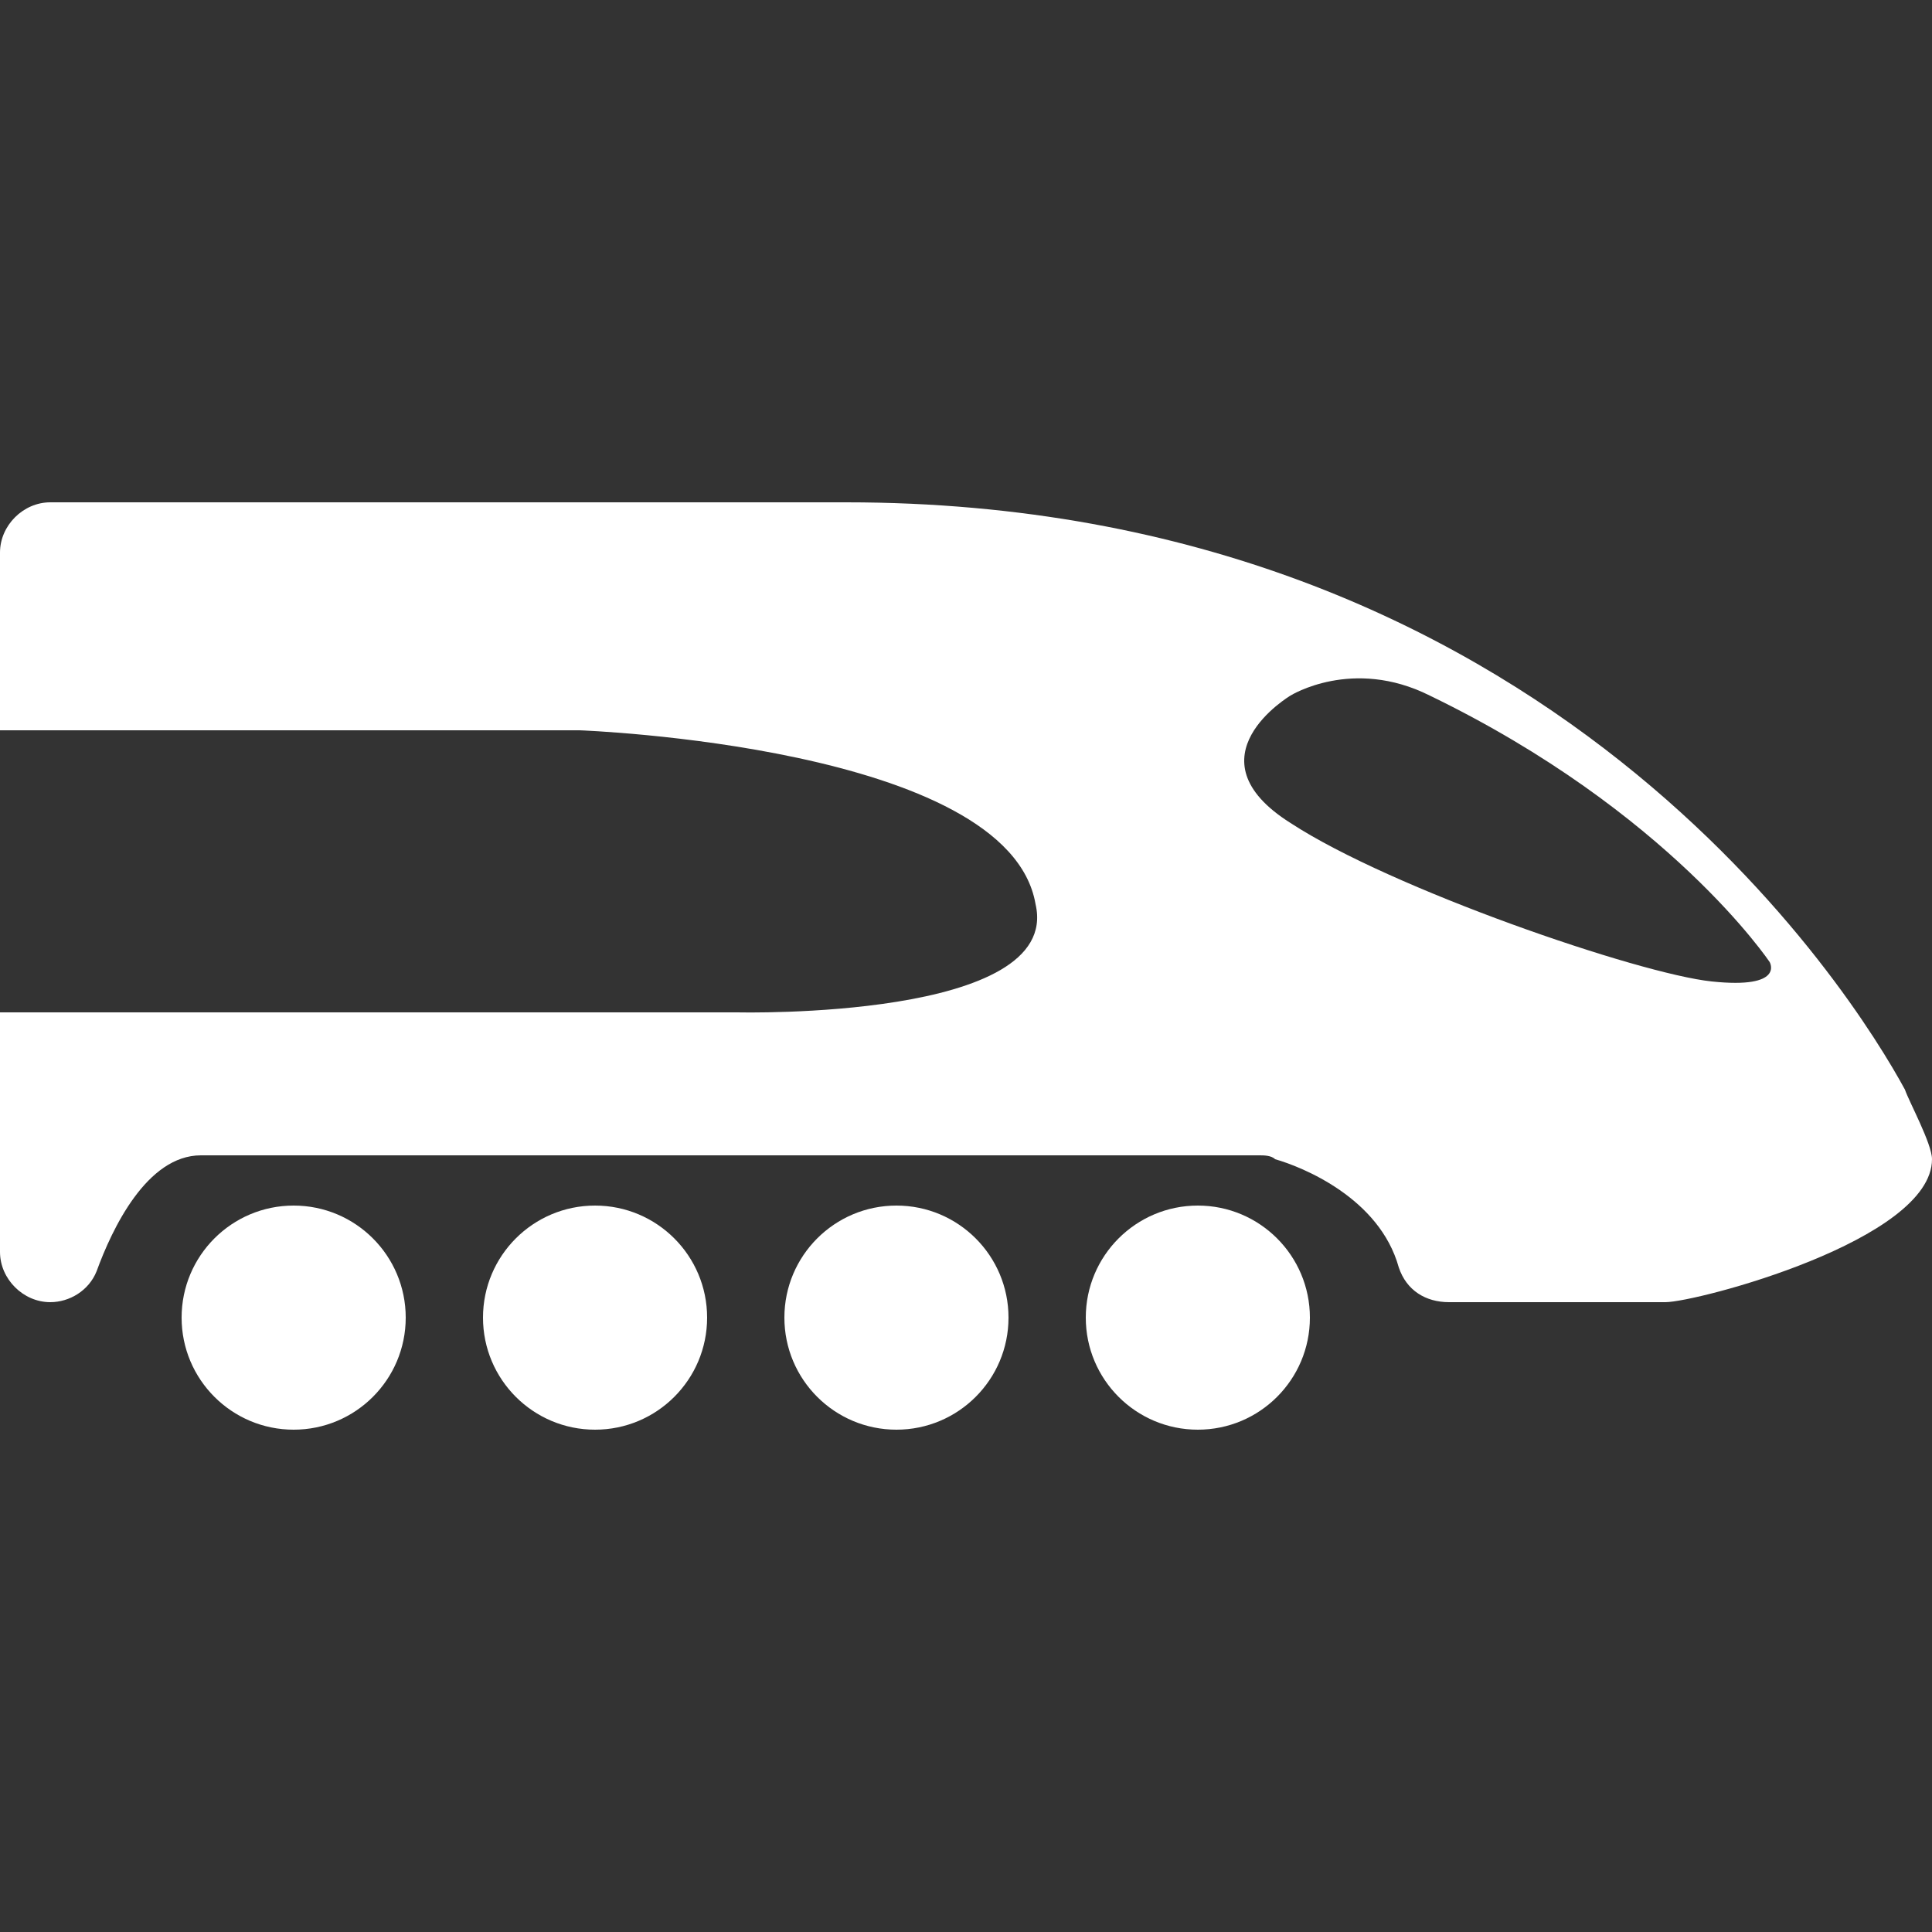
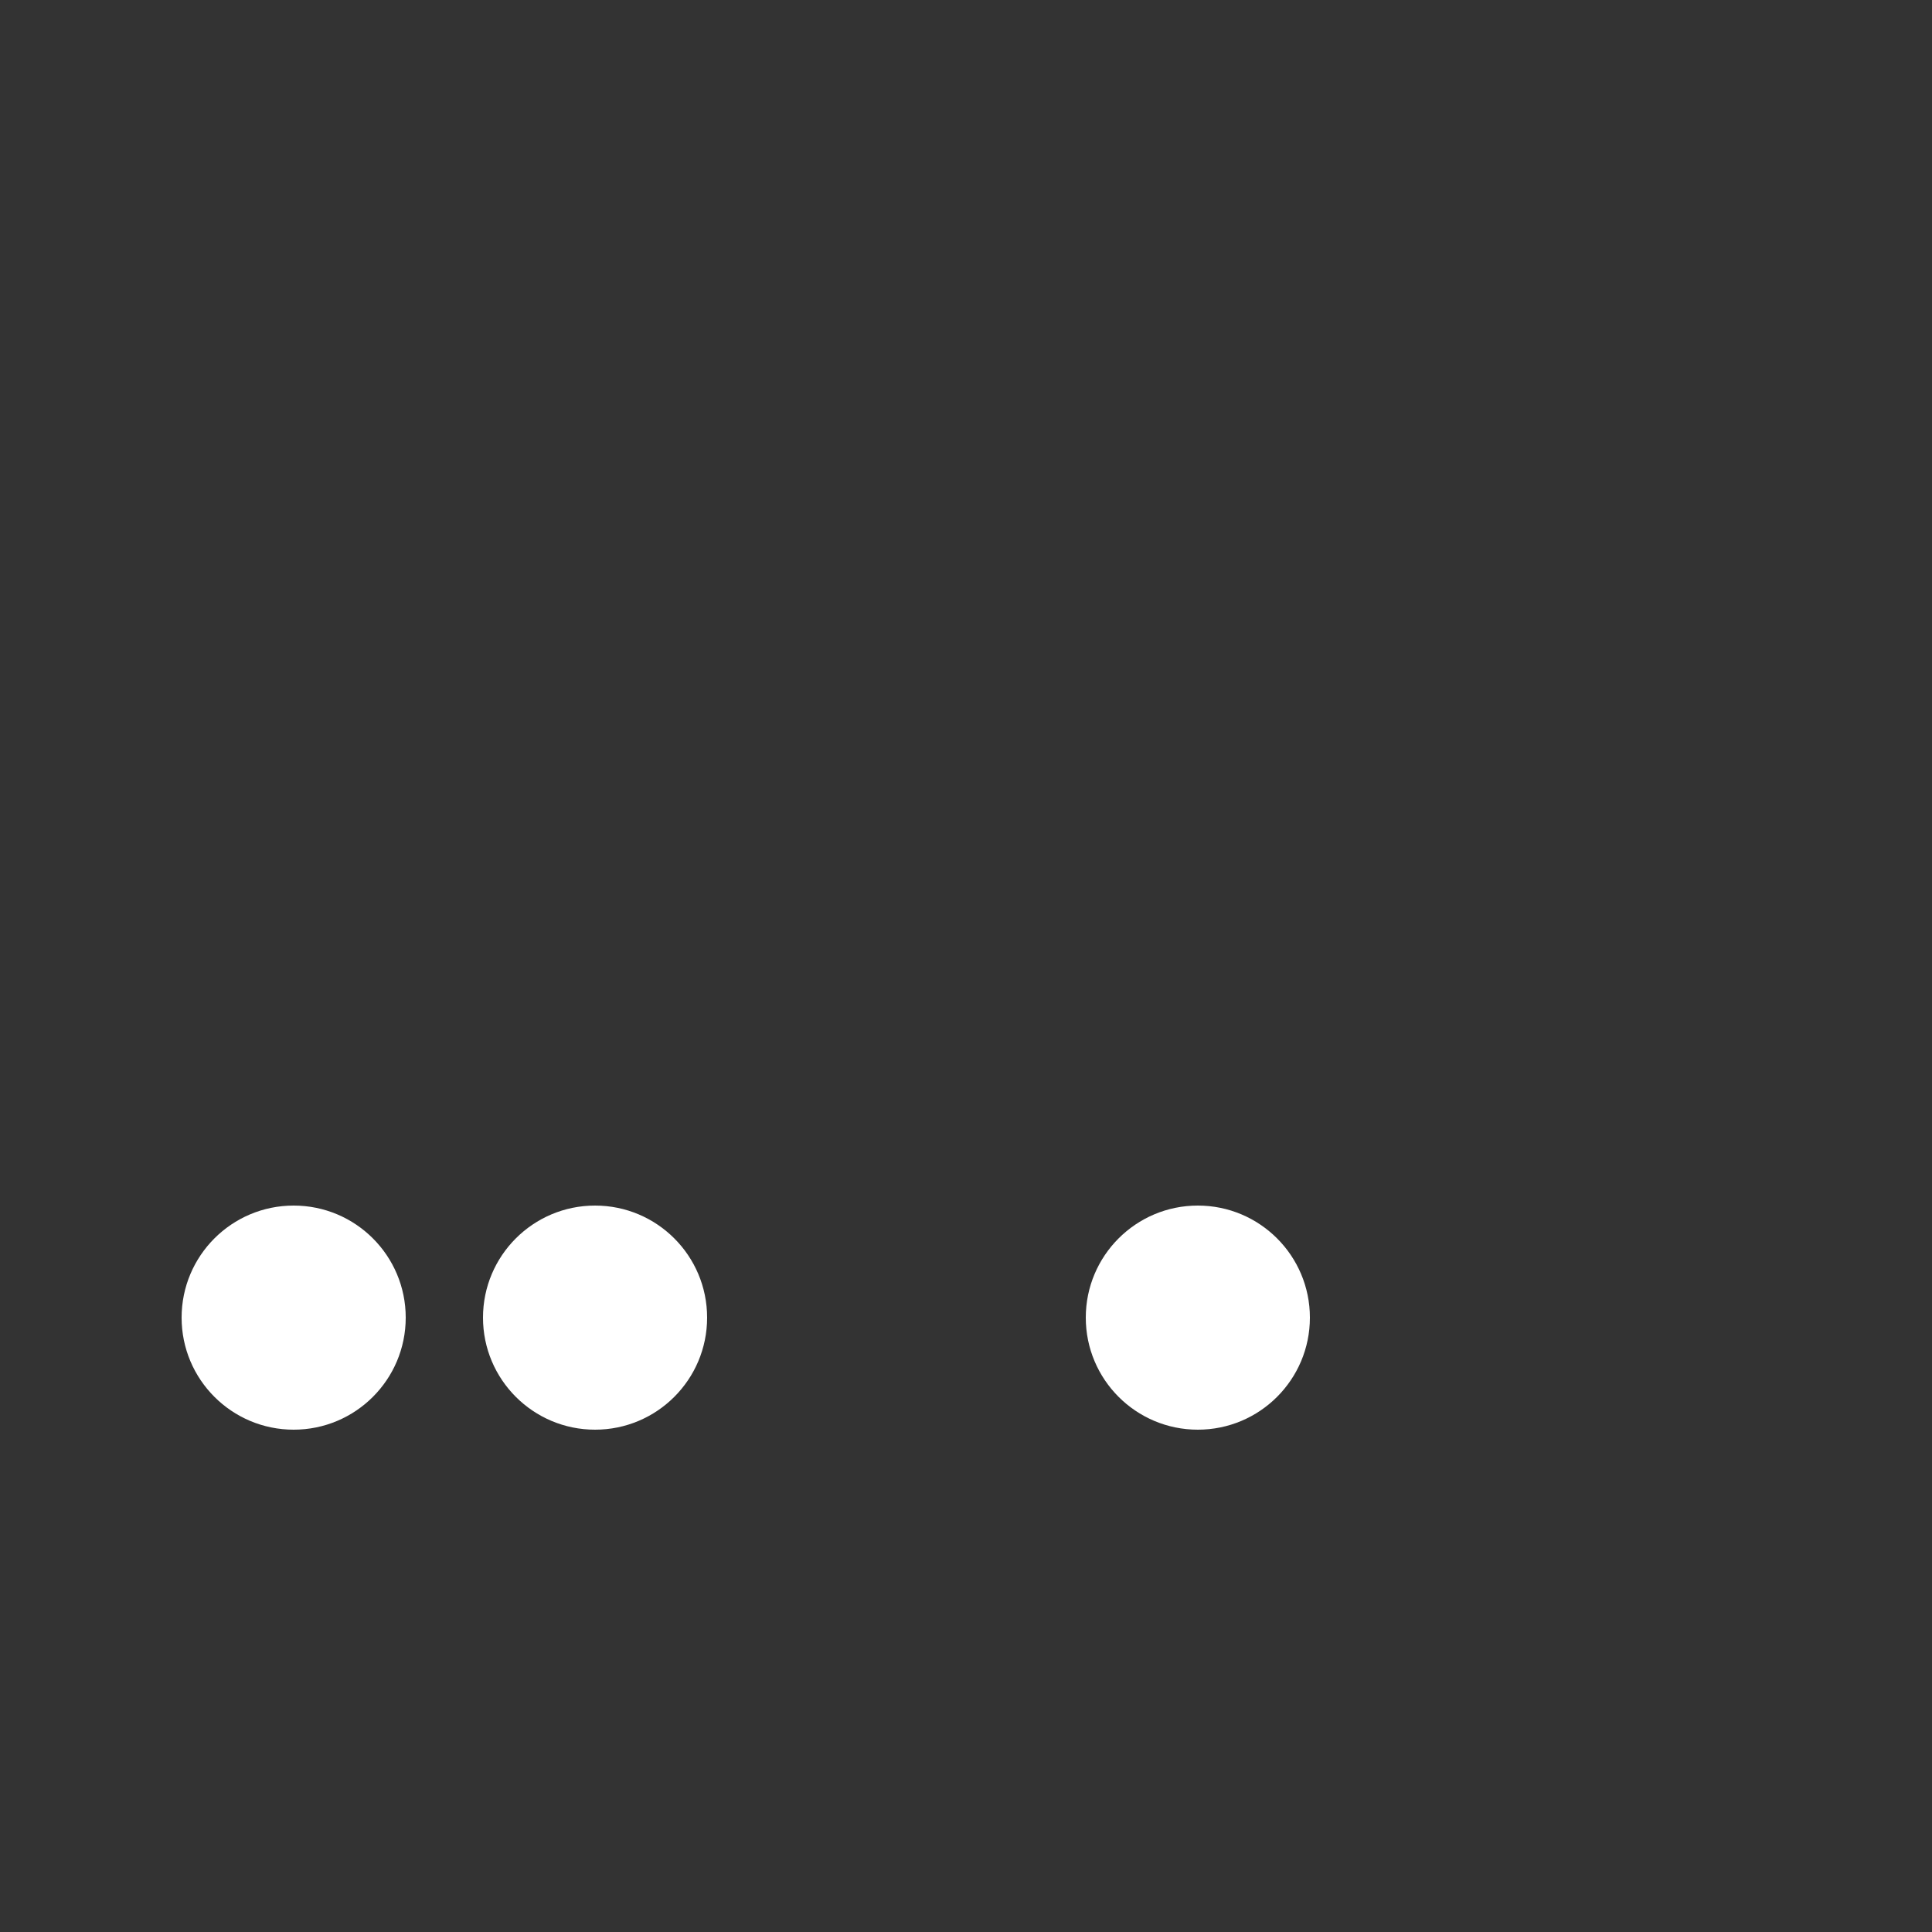
<svg xmlns="http://www.w3.org/2000/svg" version="1.1" id="Ebene_1" x="0px" y="0px" viewBox="0 0 50 50" style="enable-background:new 0 0 50 50;" xml:space="preserve">
  <rect x="0" y="0" width="50" height="50" fill="#333333" stroke="none" />
  <style type="text/css">
	.st0{fill:#FFFFFF;}
</style>
-   <path class="st0" d="M49.3,28.2C48,25.8,40.1,13,21.9,13H1.3C0.6,13,0,13.6,0,14.3v4.6h15c0,0,11.1,0.4,11.8,4.5  c0.7,3-7.7,2.8-7.7,2.8H0v6.2c0,0.7,0.6,1.3,1.3,1.3c0.5,0,1-0.3,1.2-0.8c0.4-1.1,1.3-3,2.7-3h27.4c0.1,0,0.3,0,0.4,0.1  c0.7,0.2,2.7,1,3.2,2.8c0.2,0.6,0.7,0.9,1.3,0.9h3.2c0.1,0,2,0,2.4,0c0.8,0,6.9-1.6,6.9-3.7C50,29.6,49.4,28.5,49.3,28.2z   M44.3,25.4c-1.9-0.2-8.3-2.4-10.9-4.1c-2.7-1.7,0-3.3,0-3.3s1.6-1,3.6,0c6.2,3,8.8,6.9,8.8,6.9S46.2,25.6,44.3,25.4z" />
  <circle class="st0" cx="7.6" cy="34.1" r="2.9" />
  <circle class="st0" cx="15.4" cy="34.1" r="2.9" />
-   <circle class="st0" cx="23.2" cy="34.1" r="2.9" />
  <circle class="st0" cx="31" cy="34.1" r="2.9" />
</svg>